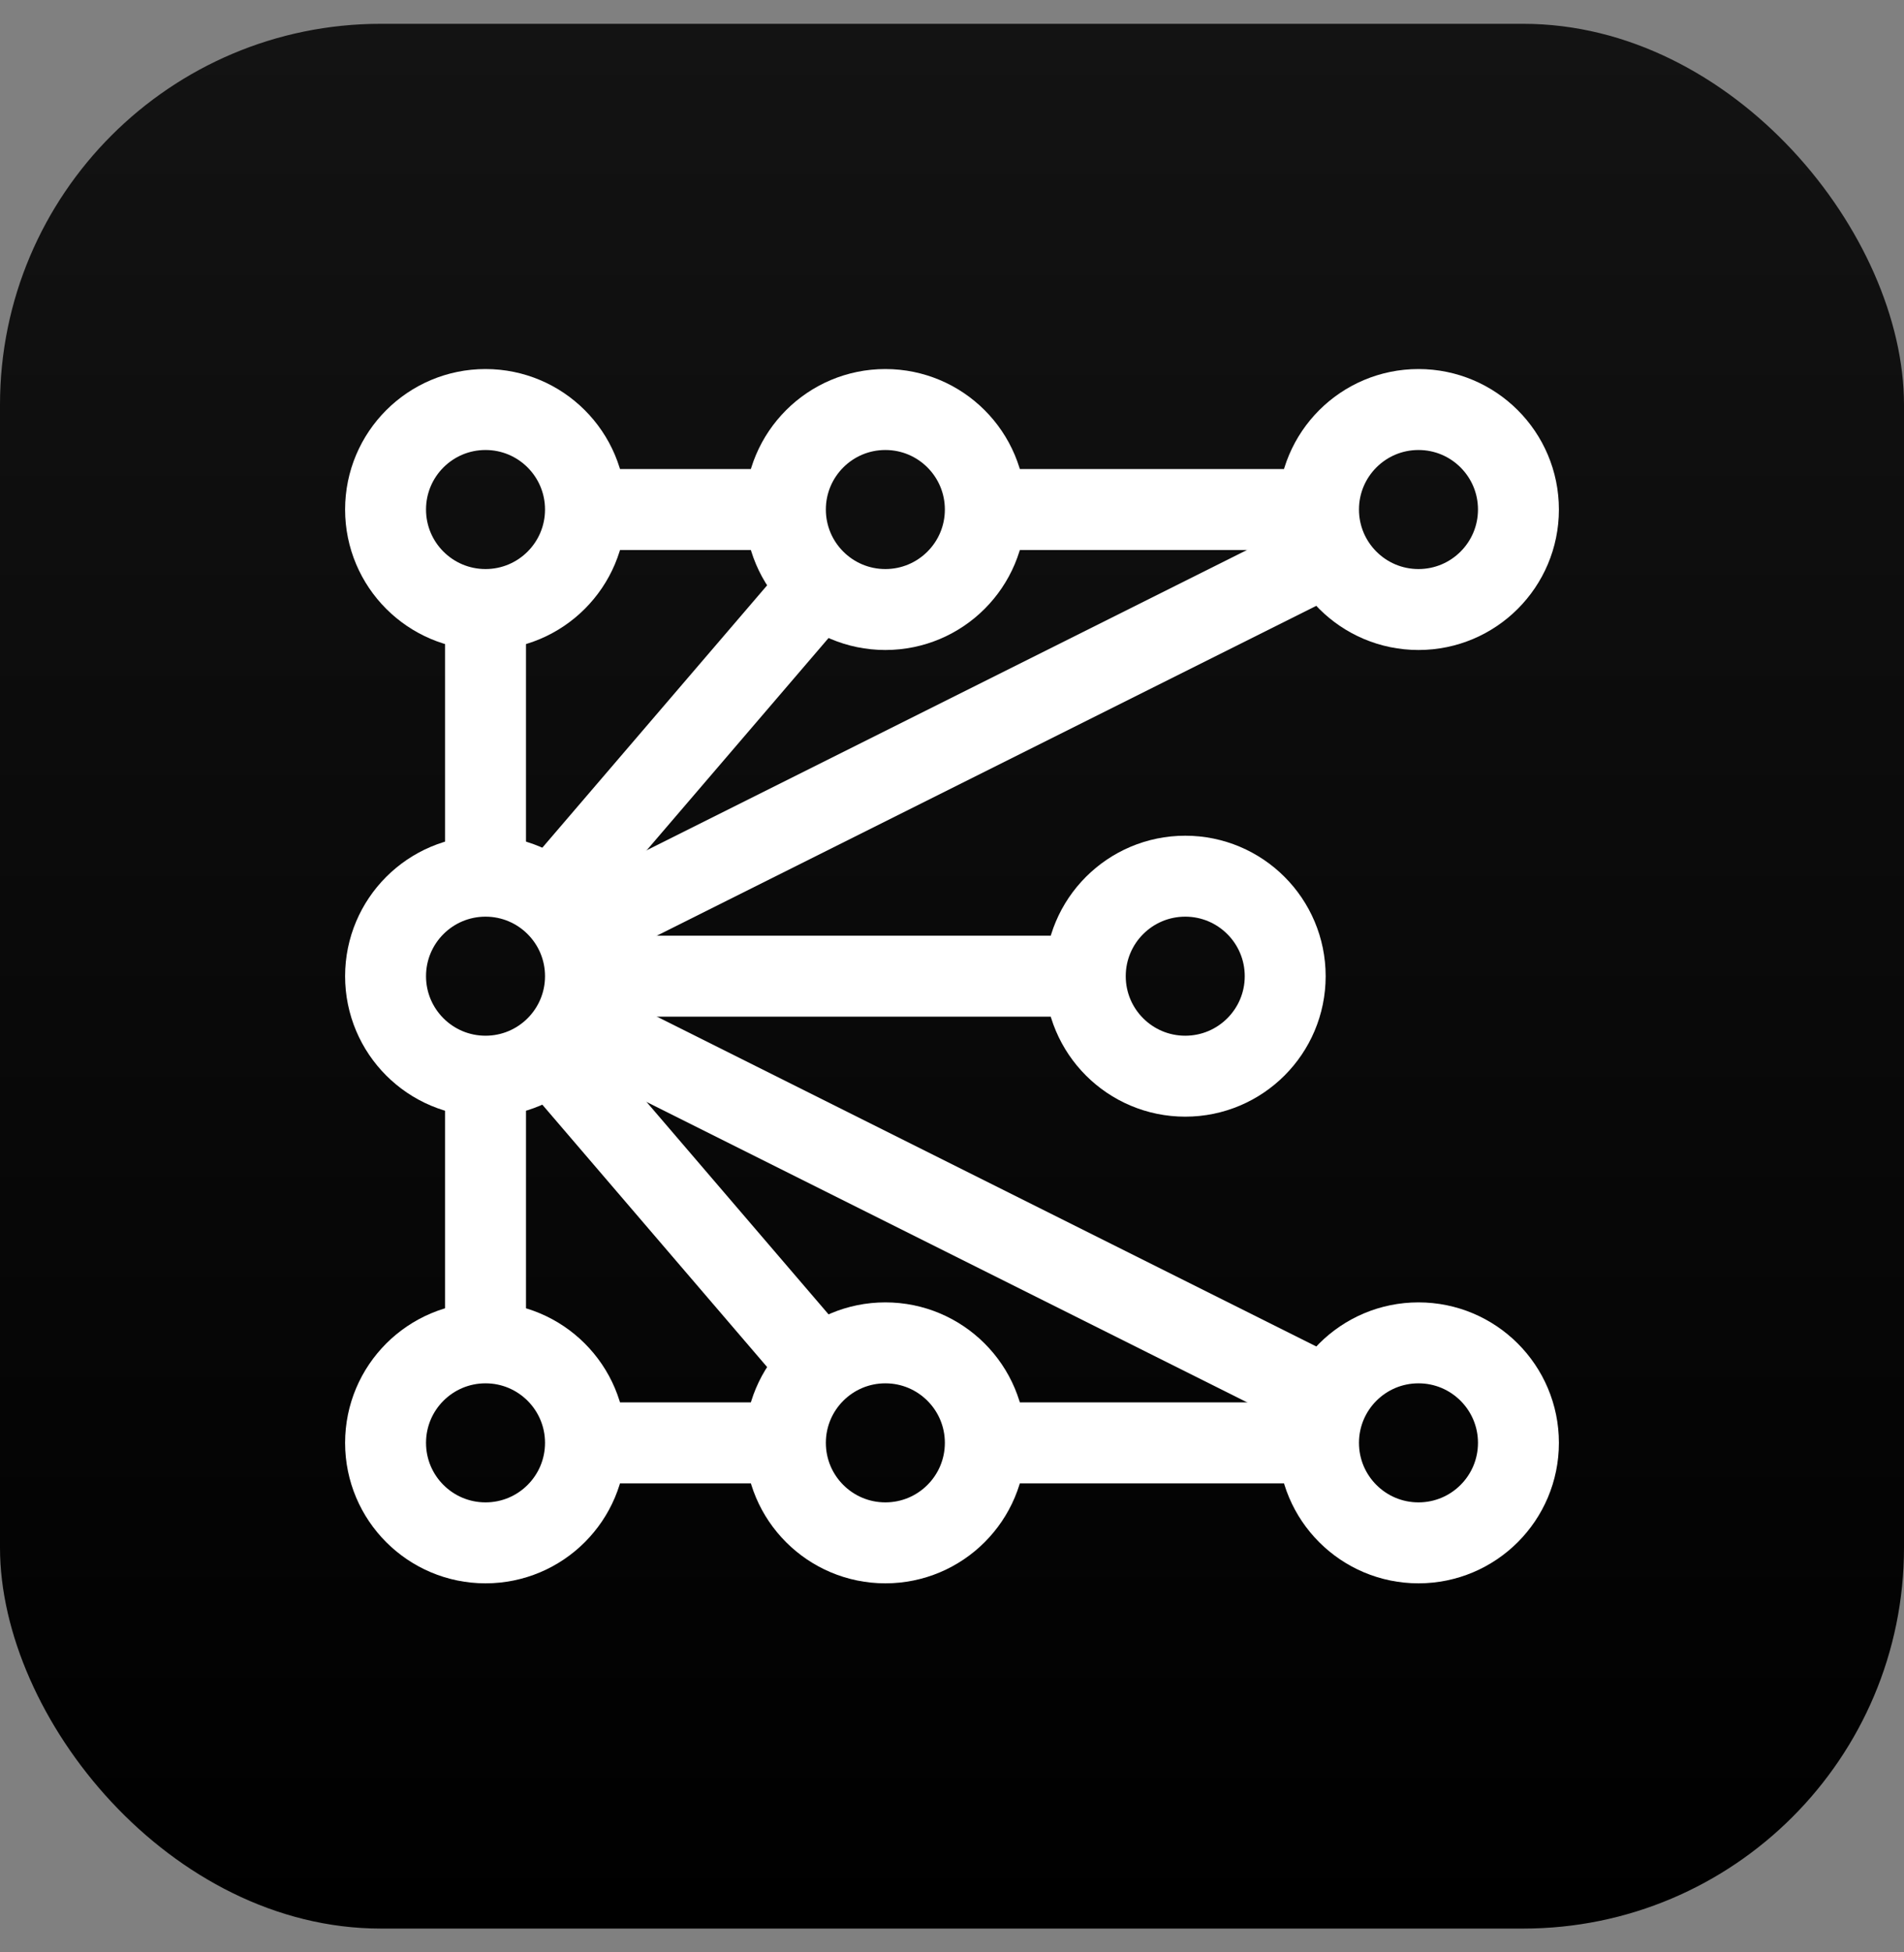
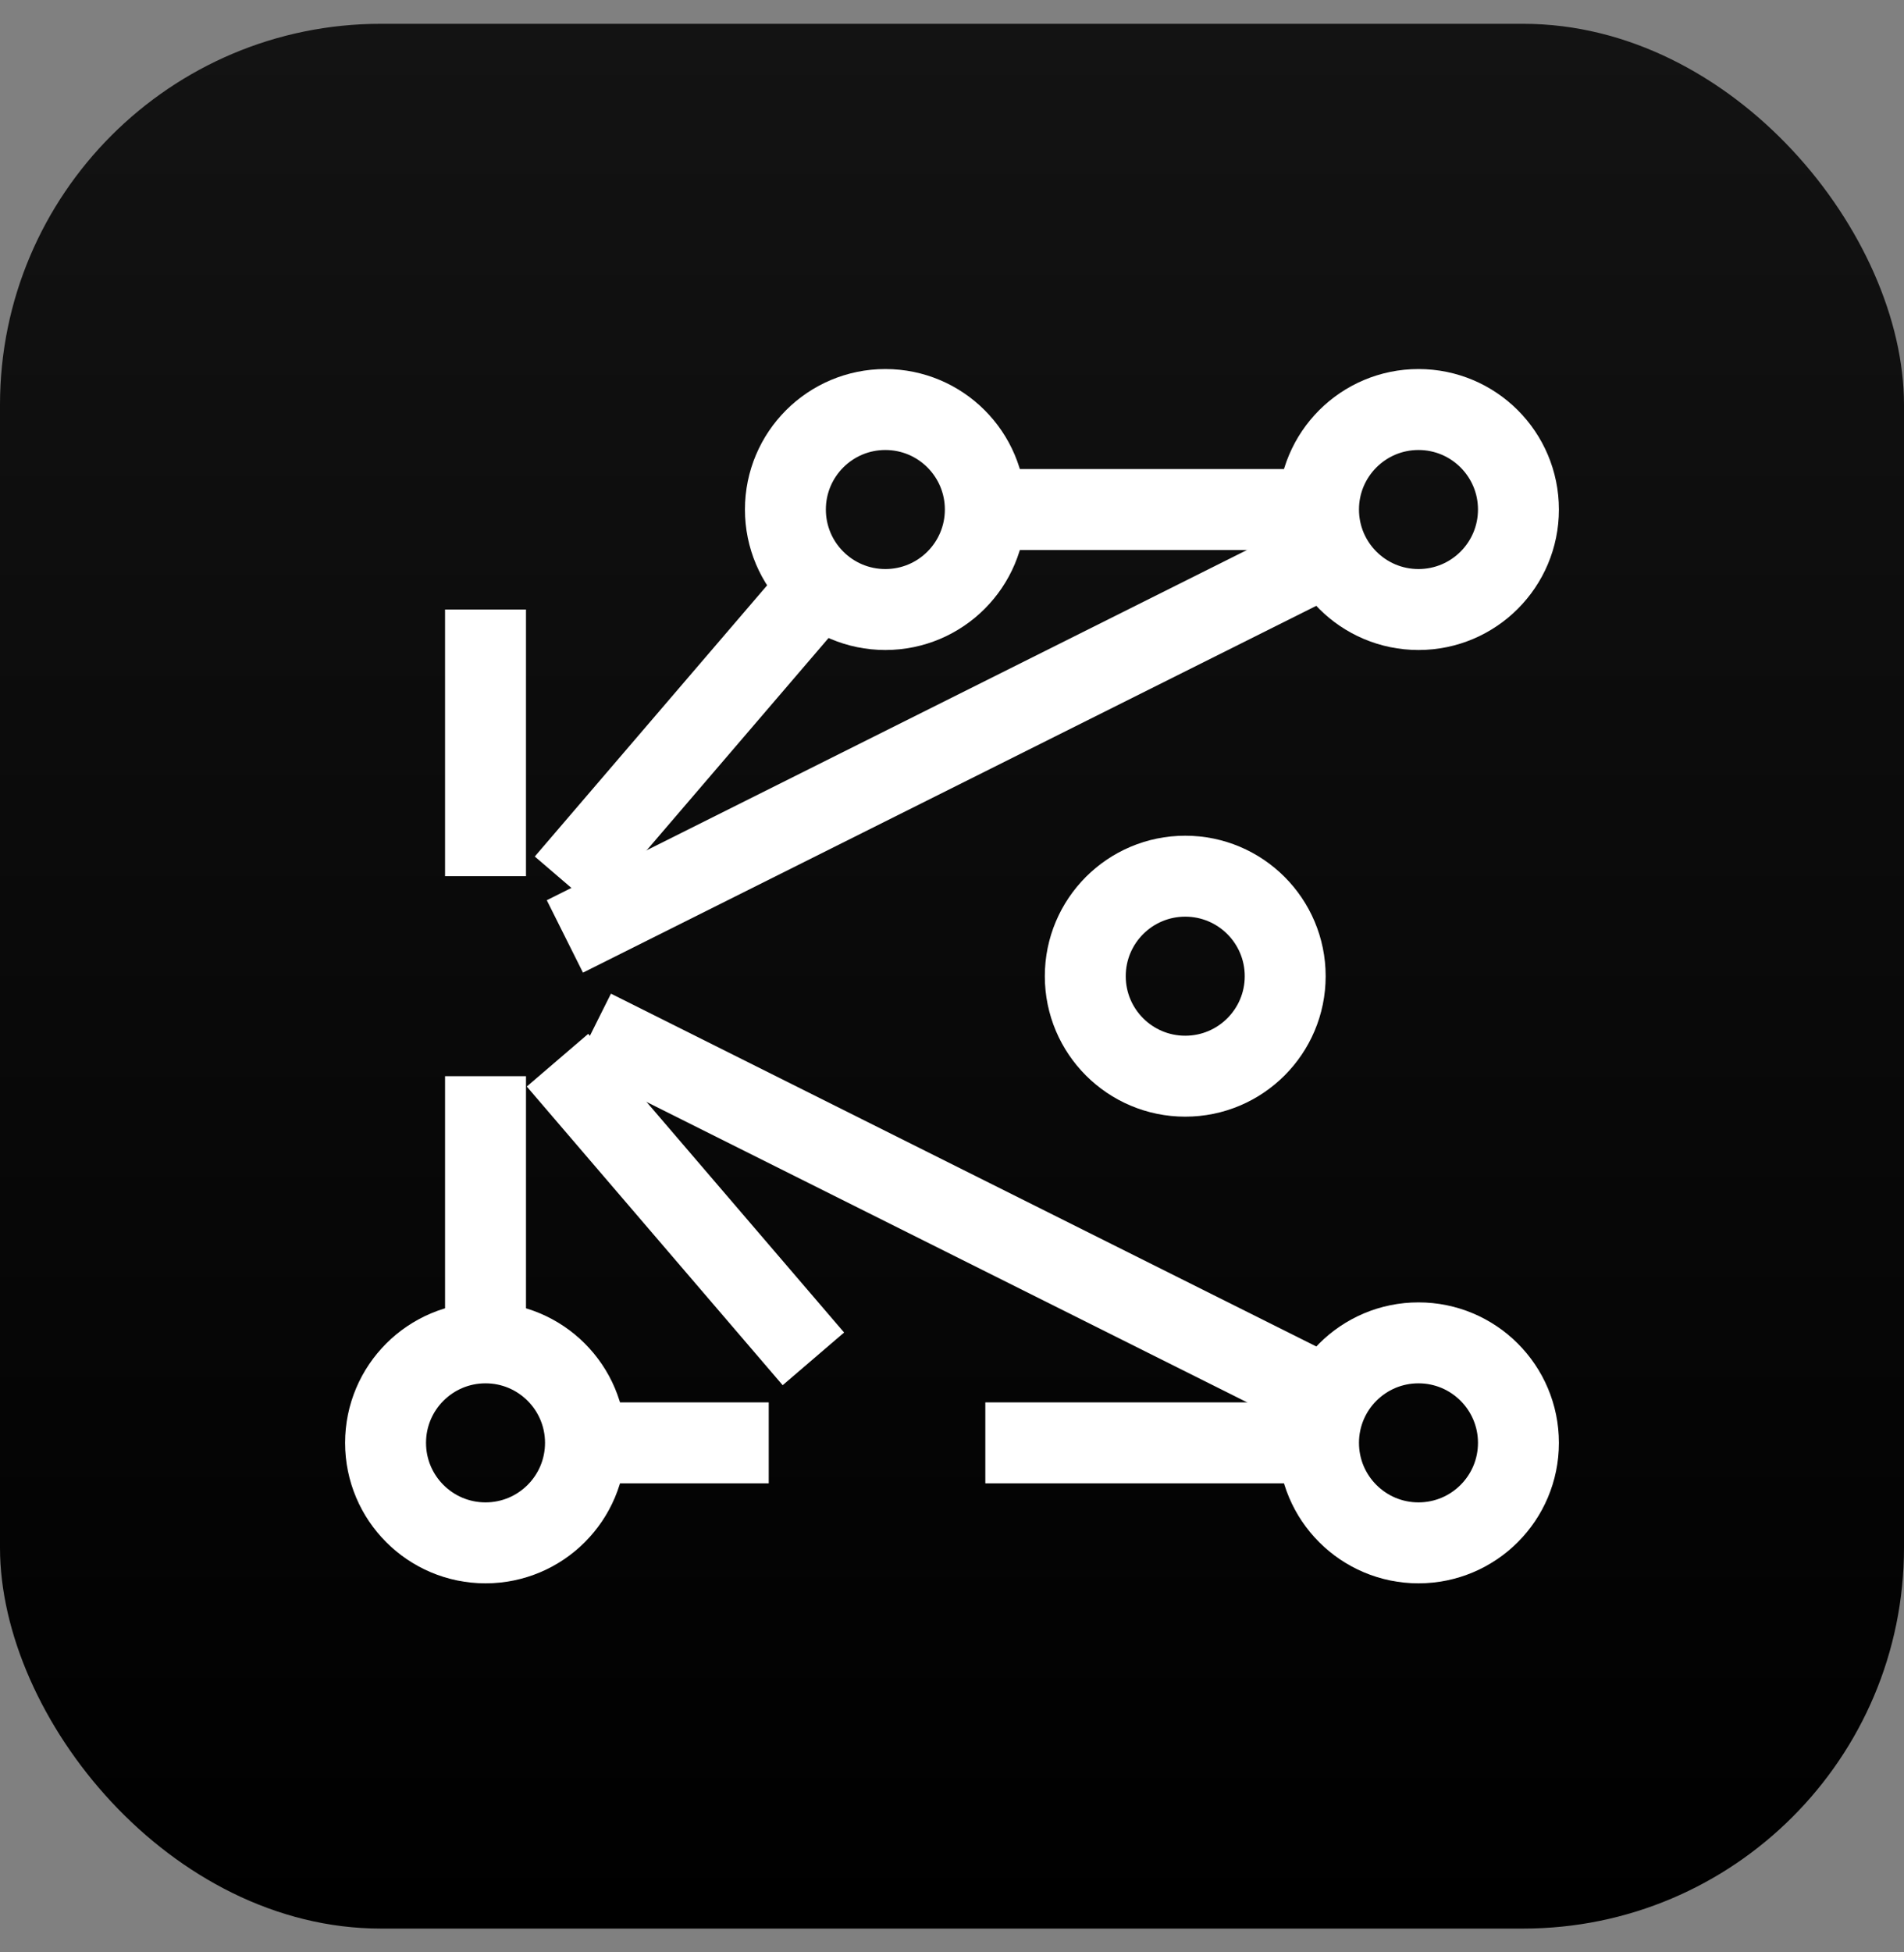
<svg xmlns="http://www.w3.org/2000/svg" width="40" height="41" viewBox="0 0 40 41" fill="none">
  <rect x="0" y="0" width="40" height="41" fill="#808080" stroke="none" />
  <rect y="0.5" width="40" height="40" rx="8" fill="url(#paint0_linear_43889_38467)" />
  <circle cx="29.8" cy="10.7" r="2.1" stroke="white" stroke-width="1.7" />
  <circle cx="18.6" cy="10.7" r="2.1" stroke="white" stroke-width="1.7" />
-   <circle cx="18.6" cy="30.3" r="2.1" stroke="white" stroke-width="1.7" />
  <circle cx="24.9" cy="20.5" r="2.1" stroke="white" stroke-width="1.7" />
-   <circle cx="10.2" cy="20.5" r="2.1" stroke="white" stroke-width="1.7" />
  <circle cx="29.8" cy="30.3" r="2.1" stroke="white" stroke-width="1.7" />
-   <circle cx="10.2" cy="10.7" r="2.1" stroke="white" stroke-width="1.7" />
  <circle cx="10.2" cy="30.3" r="2.1" stroke="white" stroke-width="1.7" />
-   <path d="M12.3 10.7H16.15" stroke="white" stroke-width="1.7" />
  <path d="M20.7 10.7L27.7 10.7" stroke="white" stroke-width="1.7" />
-   <path d="M12.3 20.5H22.8" stroke="white" stroke-width="1.7" />
  <path d="M28.135 11.531L11.867 19.665" stroke="white" stroke-width="1.7" />
  <path d="M16.92 12.66L11.88 18.54" stroke="white" stroke-width="1.7" />
  <path d="M17.088 28.536L11.712 22.264" stroke="white" stroke-width="1.7" />
  <path d="M27.547 29.173L12.455 21.627" stroke="white" stroke-width="1.7" />
  <path d="M12.3 30.3H16.15" stroke="white" stroke-width="1.7" />
  <path d="M20.7 30.3L27.7 30.3" stroke="white" stroke-width="1.7" />
  <path d="M10.2 18.4L10.2 12.8" stroke="white" stroke-width="1.7" />
  <path d="M10.2 28.2L10.2 22.6" stroke="white" stroke-width="1.7" />
  <defs>
    <linearGradient id="paint0_linear_43889_38467" x1="20" y1="0.5" x2="20" y2="40.5" gradientUnits="userSpaceOnUse">
      <stop stop-color="#131313" />
      <stop offset="1" />
    </linearGradient>
  </defs>
</svg>